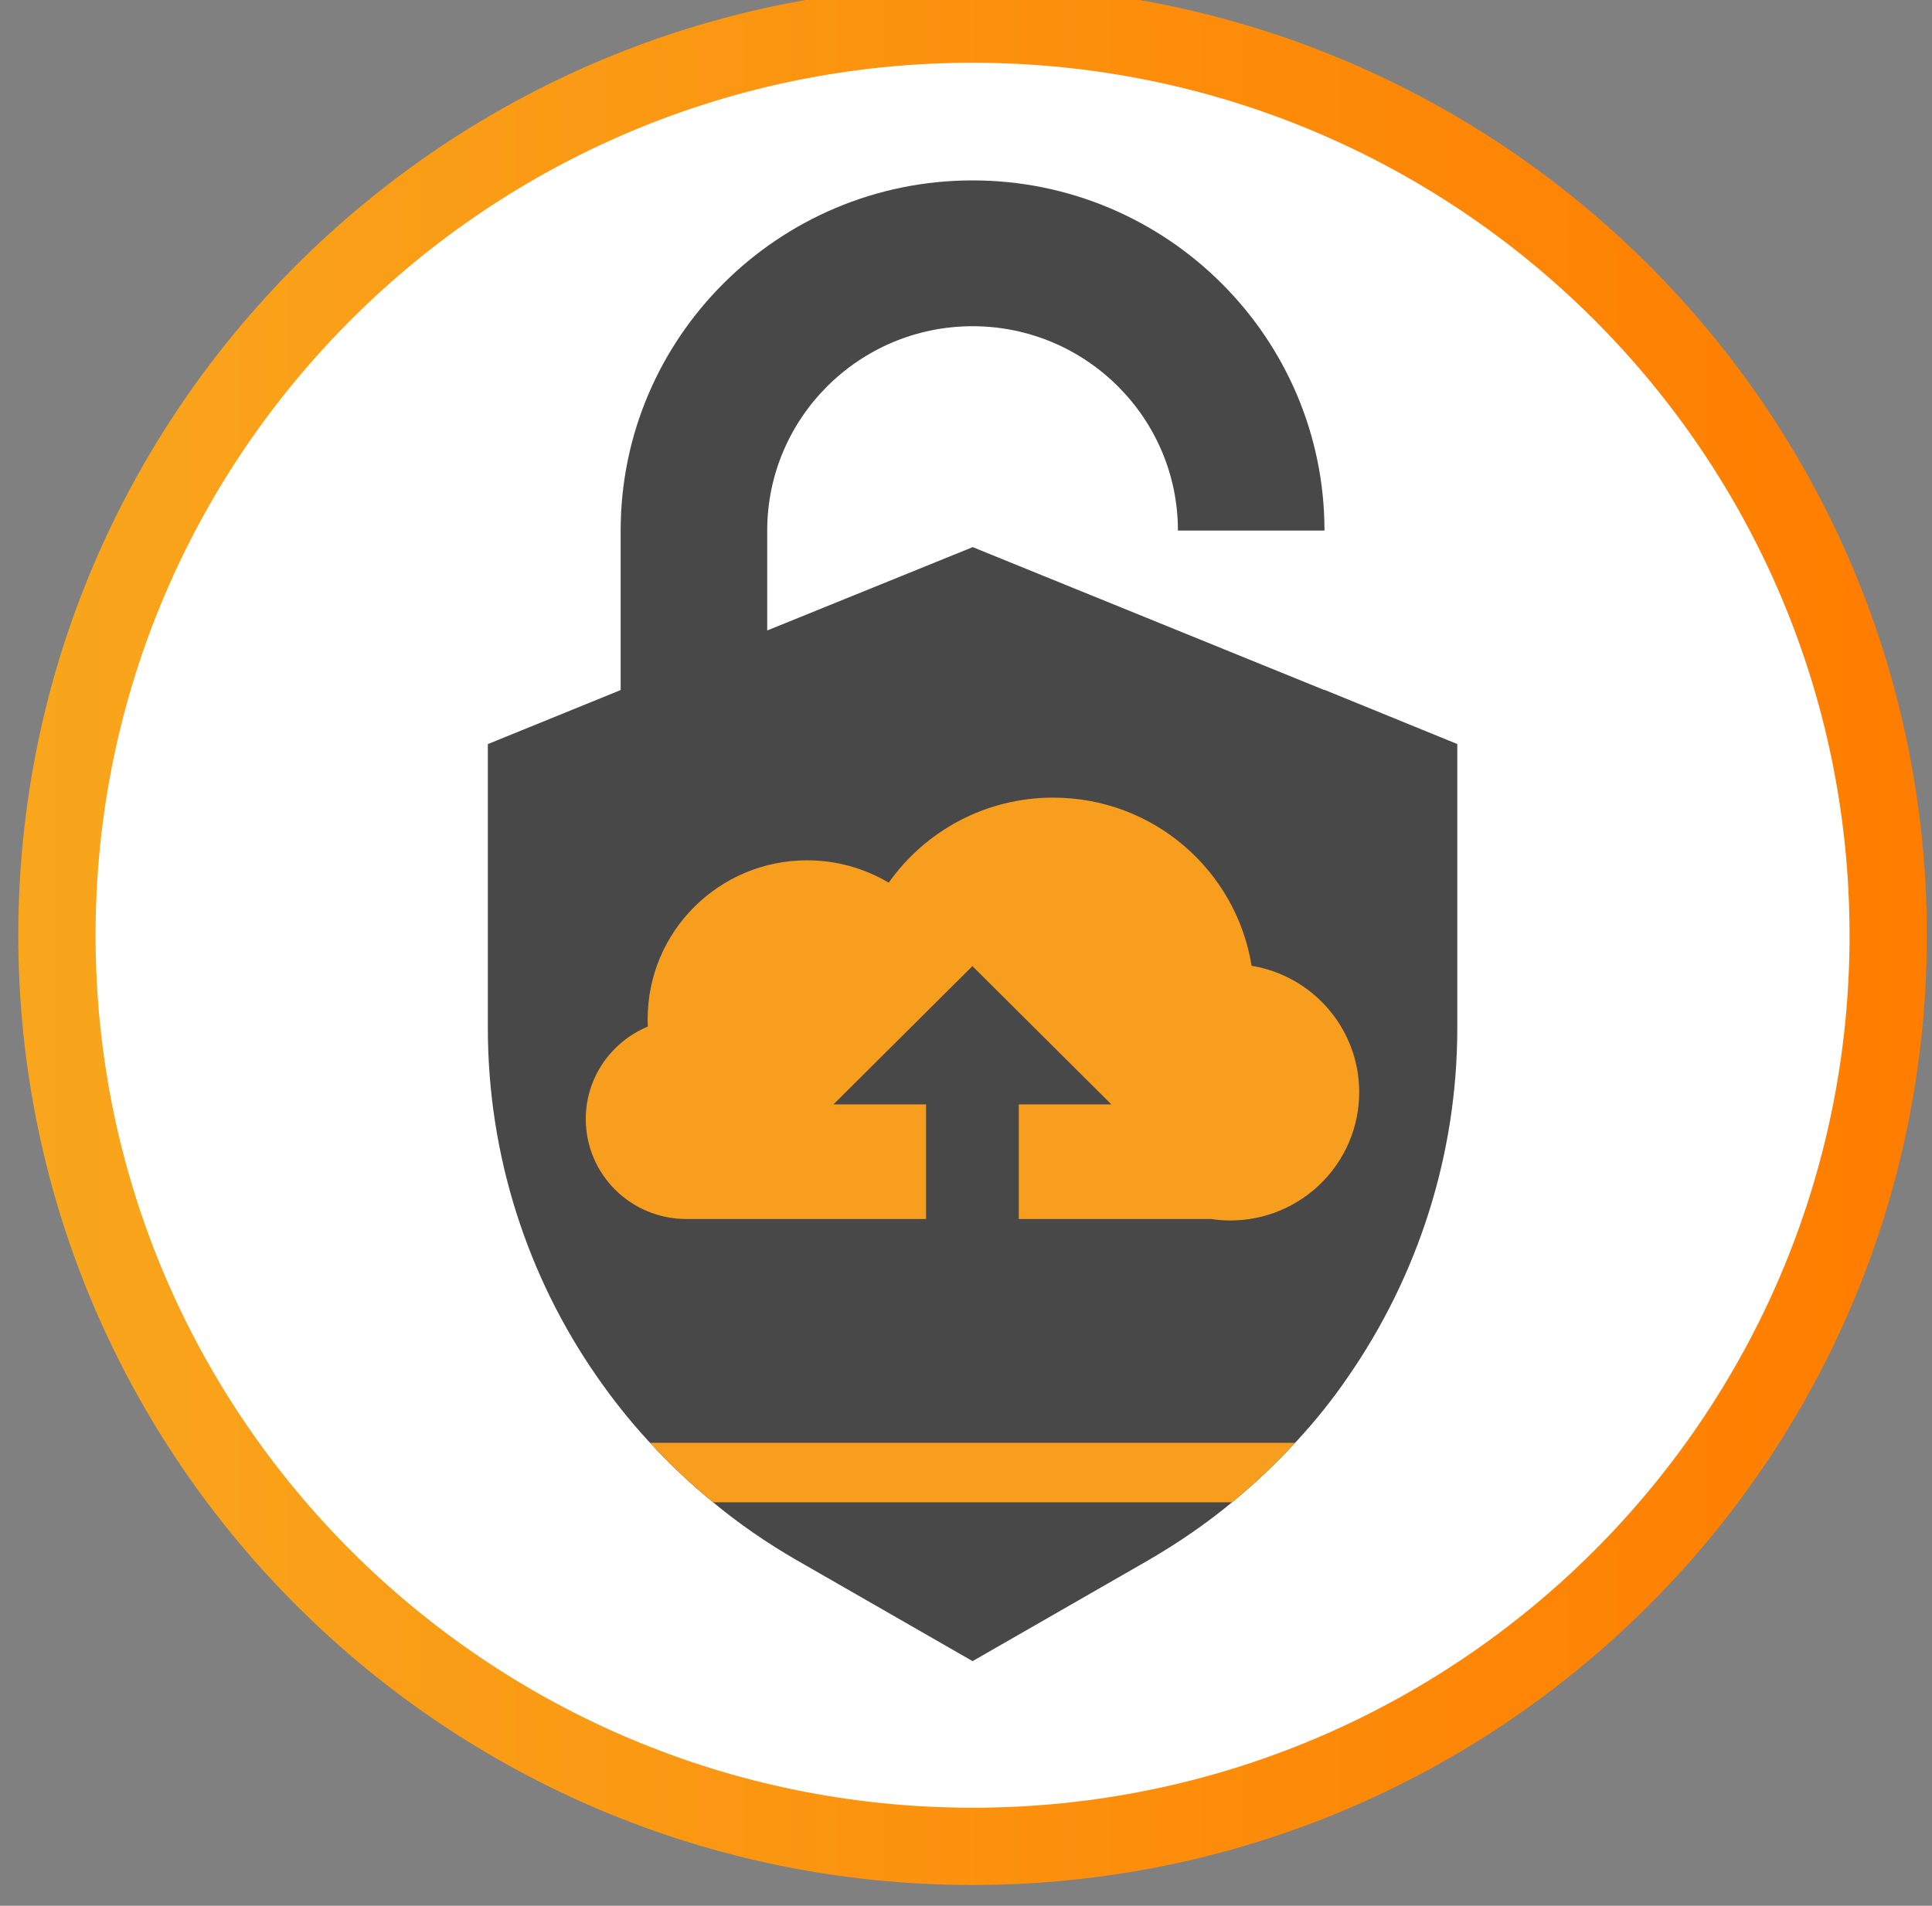
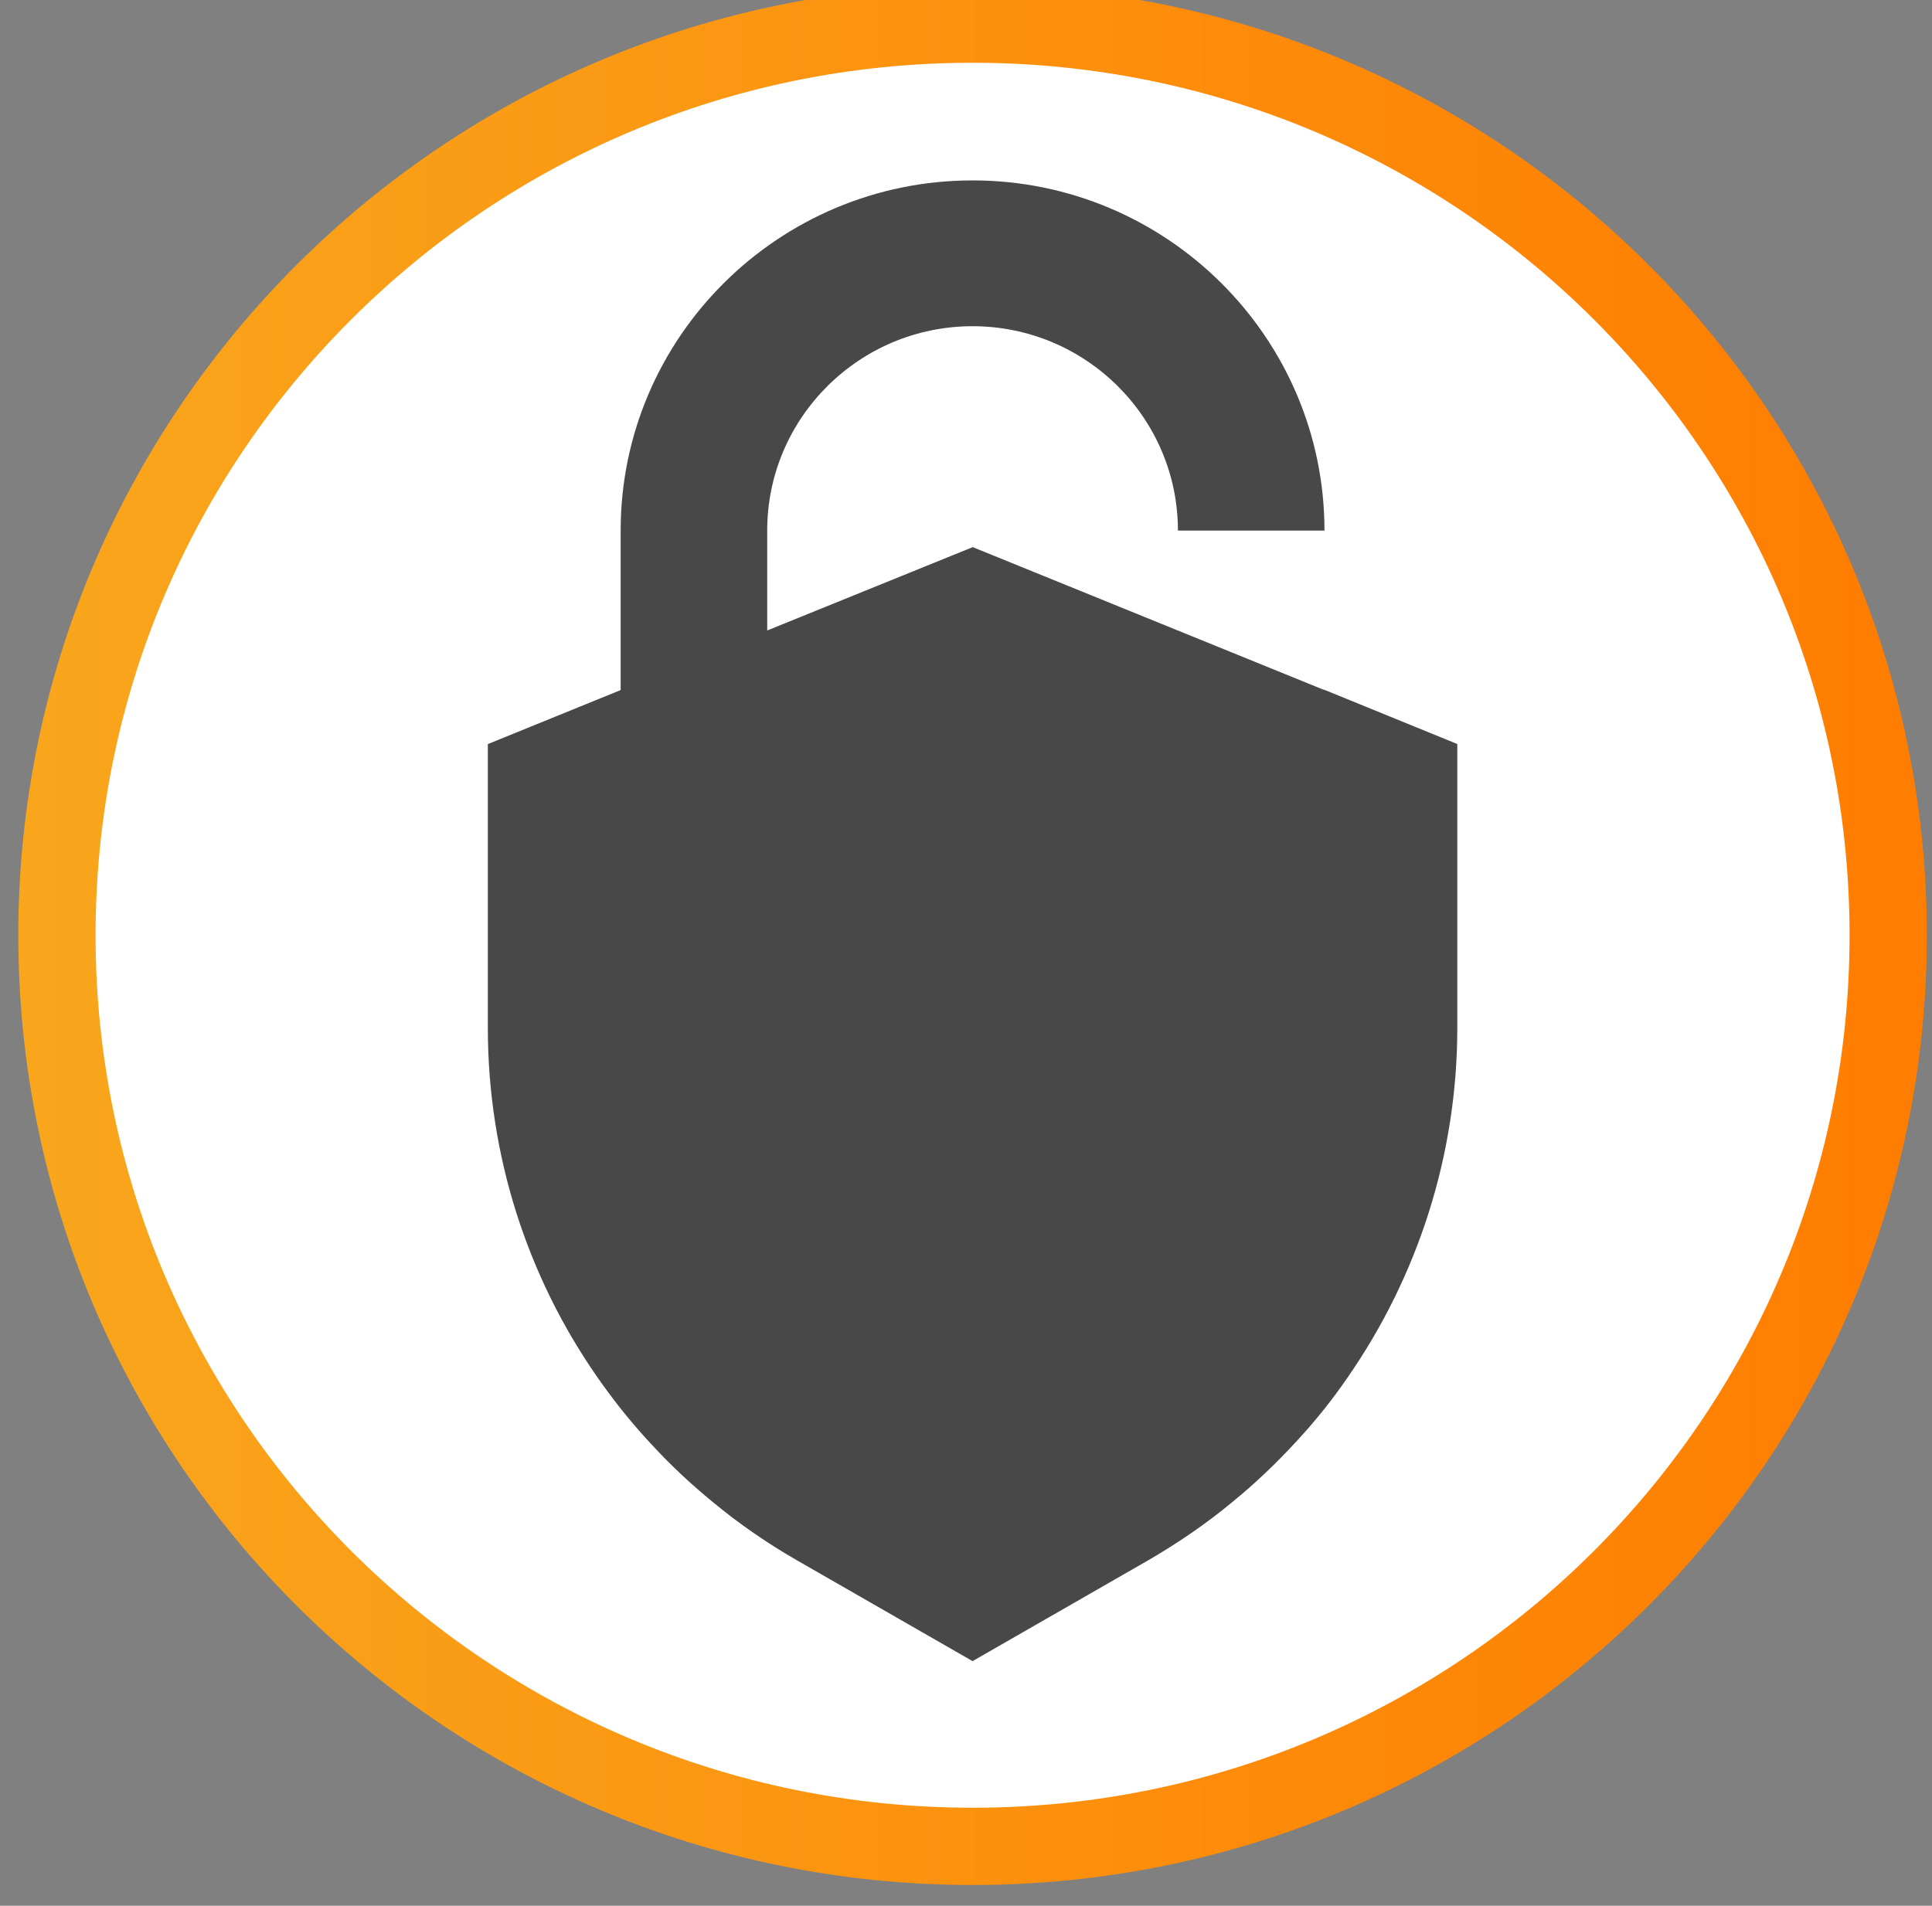
<svg xmlns="http://www.w3.org/2000/svg" width="75" height="74" viewBox="0 0 75 74" fill="none">
  <rect x="0" y="0" width="75" height="74" fill="#808080" stroke="none" />
  <path d="M37.755 71.694C57.386 71.694 73.3 55.854 73.3 36.315C73.3 16.776 57.386 0.937 37.755 0.937C18.124 0.937 2.21 16.776 2.21 36.315C2.21 55.854 18.124 71.694 37.755 71.694Z" fill="white" stroke="url(#paint0_linear_393_340)" stroke-width="3" stroke-miterlimit="10" />
  <path d="M37.755 45.455C30.222 45.455 24.094 39.356 24.094 31.858V20.602C24.094 13.104 30.222 7.005 37.755 7.005C45.288 7.005 51.416 13.104 51.416 20.602H45.727C45.727 16.226 42.152 12.667 37.755 12.667C33.358 12.667 29.783 16.226 29.783 20.602V31.858C29.783 36.234 33.358 39.793 37.755 39.793C42.152 39.793 45.727 36.234 45.727 31.858V26.789H51.416V31.858C51.416 39.356 45.288 45.455 37.755 45.455Z" fill="#494849" />
  <path d="M56.572 28.893V39.918C56.572 44.843 55.041 49.551 52.325 53.471C51.736 54.333 51.077 55.157 50.362 55.931C50.331 55.962 50.306 55.993 50.274 56.025C49.515 56.849 48.7 57.623 47.828 58.334C46.825 59.165 45.739 59.908 44.592 60.576L37.755 64.502L30.918 60.576C29.77 59.914 28.685 59.165 27.682 58.334C26.81 57.623 25.988 56.849 25.236 56.025C25.204 55.993 25.179 55.962 25.148 55.931C24.433 55.151 23.78 54.327 23.185 53.471C20.456 49.551 18.938 44.843 18.938 39.918V28.893L24.094 26.795L29.789 24.479L37.761 21.245L51.397 26.789H51.422L56.578 28.893H56.572Z" fill="#494849" />
-   <path d="M50.274 56.024C49.515 56.849 48.7 57.623 47.828 58.334H27.682C26.81 57.623 25.988 56.849 25.236 56.024H50.274Z" fill="#F79E1F" />
-   <path d="M48.587 37.502C47.991 33.8 44.773 30.972 40.885 30.972C38.244 30.972 35.911 32.276 34.5 34.274C33.571 33.725 32.493 33.406 31.332 33.406C27.914 33.406 25.142 36.166 25.142 39.568C25.142 39.668 25.142 39.768 25.148 39.862C23.736 40.449 22.739 41.834 22.739 43.451C22.739 45.599 24.489 47.334 26.641 47.334H35.949V42.883H32.355L37.749 37.514L43.143 42.883H39.549V47.334H47.025C47.264 47.372 47.508 47.391 47.759 47.391C50.519 47.391 52.764 45.162 52.764 42.409C52.764 39.943 50.958 37.889 48.587 37.502Z" fill="#F79E1F" />
  <defs>
    <linearGradient id="paint0_linear_393_340" x1="1.27" y1="36.315" x2="74.24" y2="36.315" gradientUnits="userSpaceOnUse">
      <stop stop-color="#F9A61C" />
      <stop offset="1" stop-color="#FF7D00" />
    </linearGradient>
  </defs>
</svg>